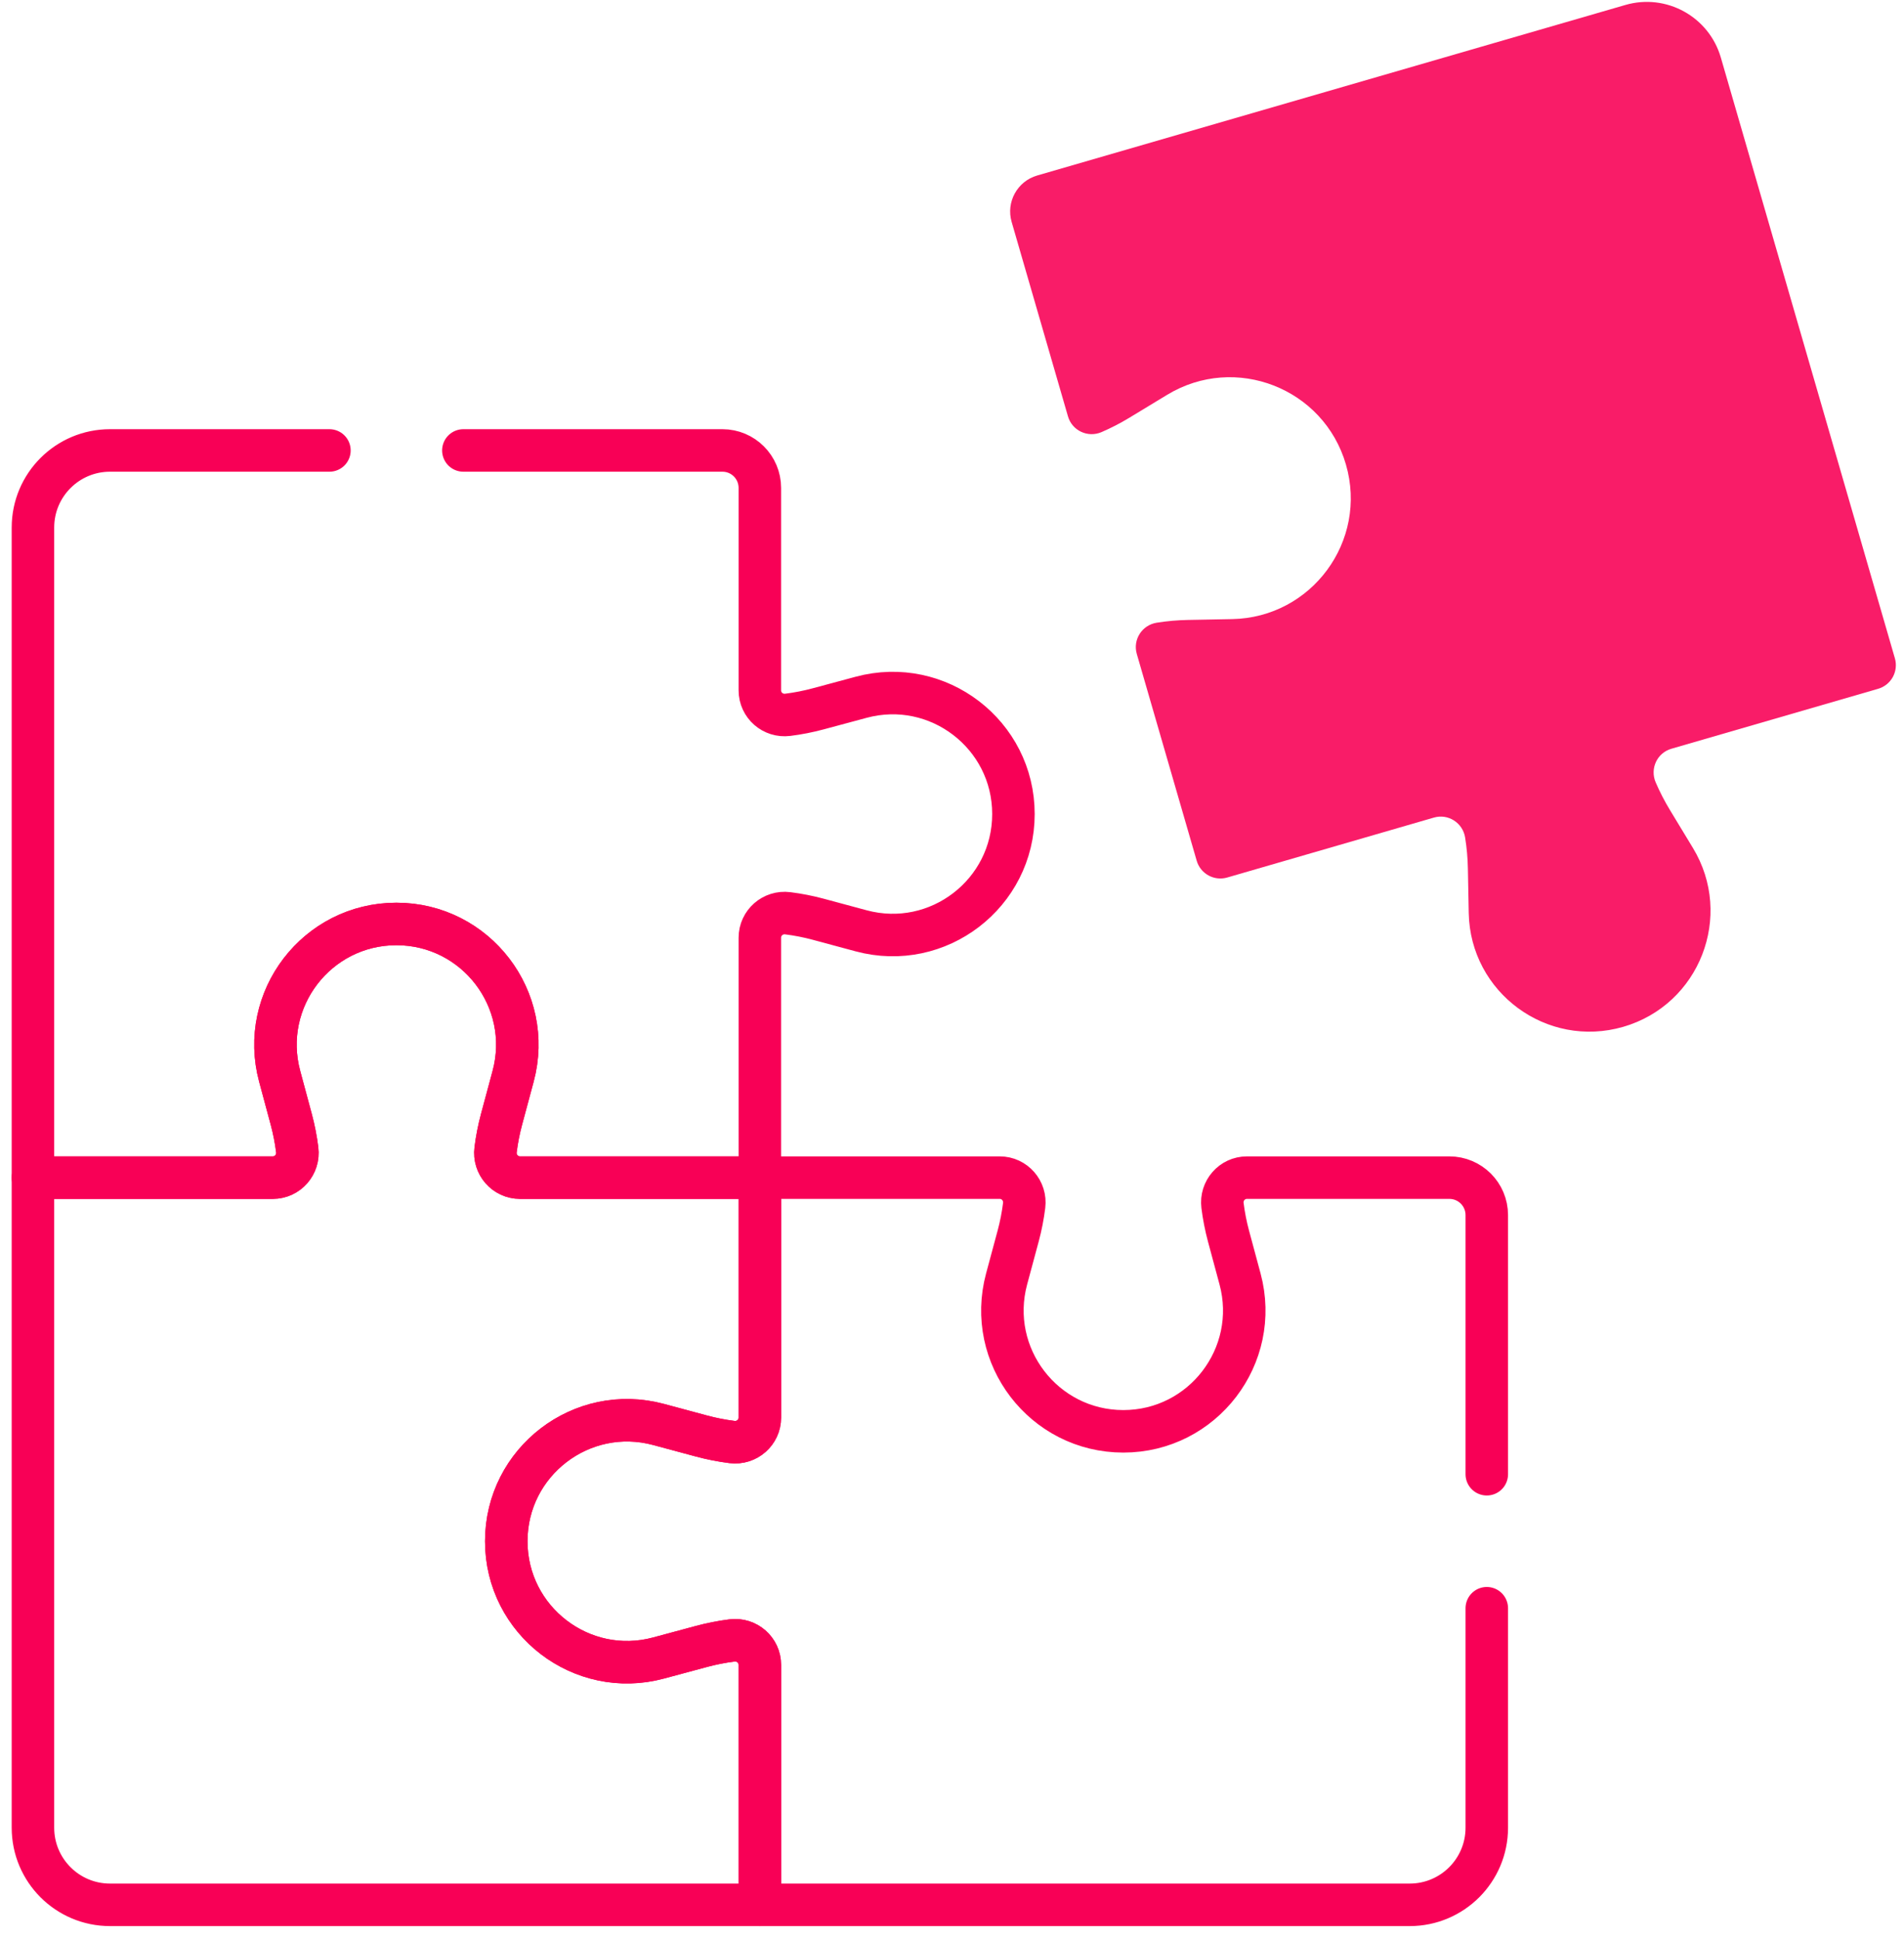
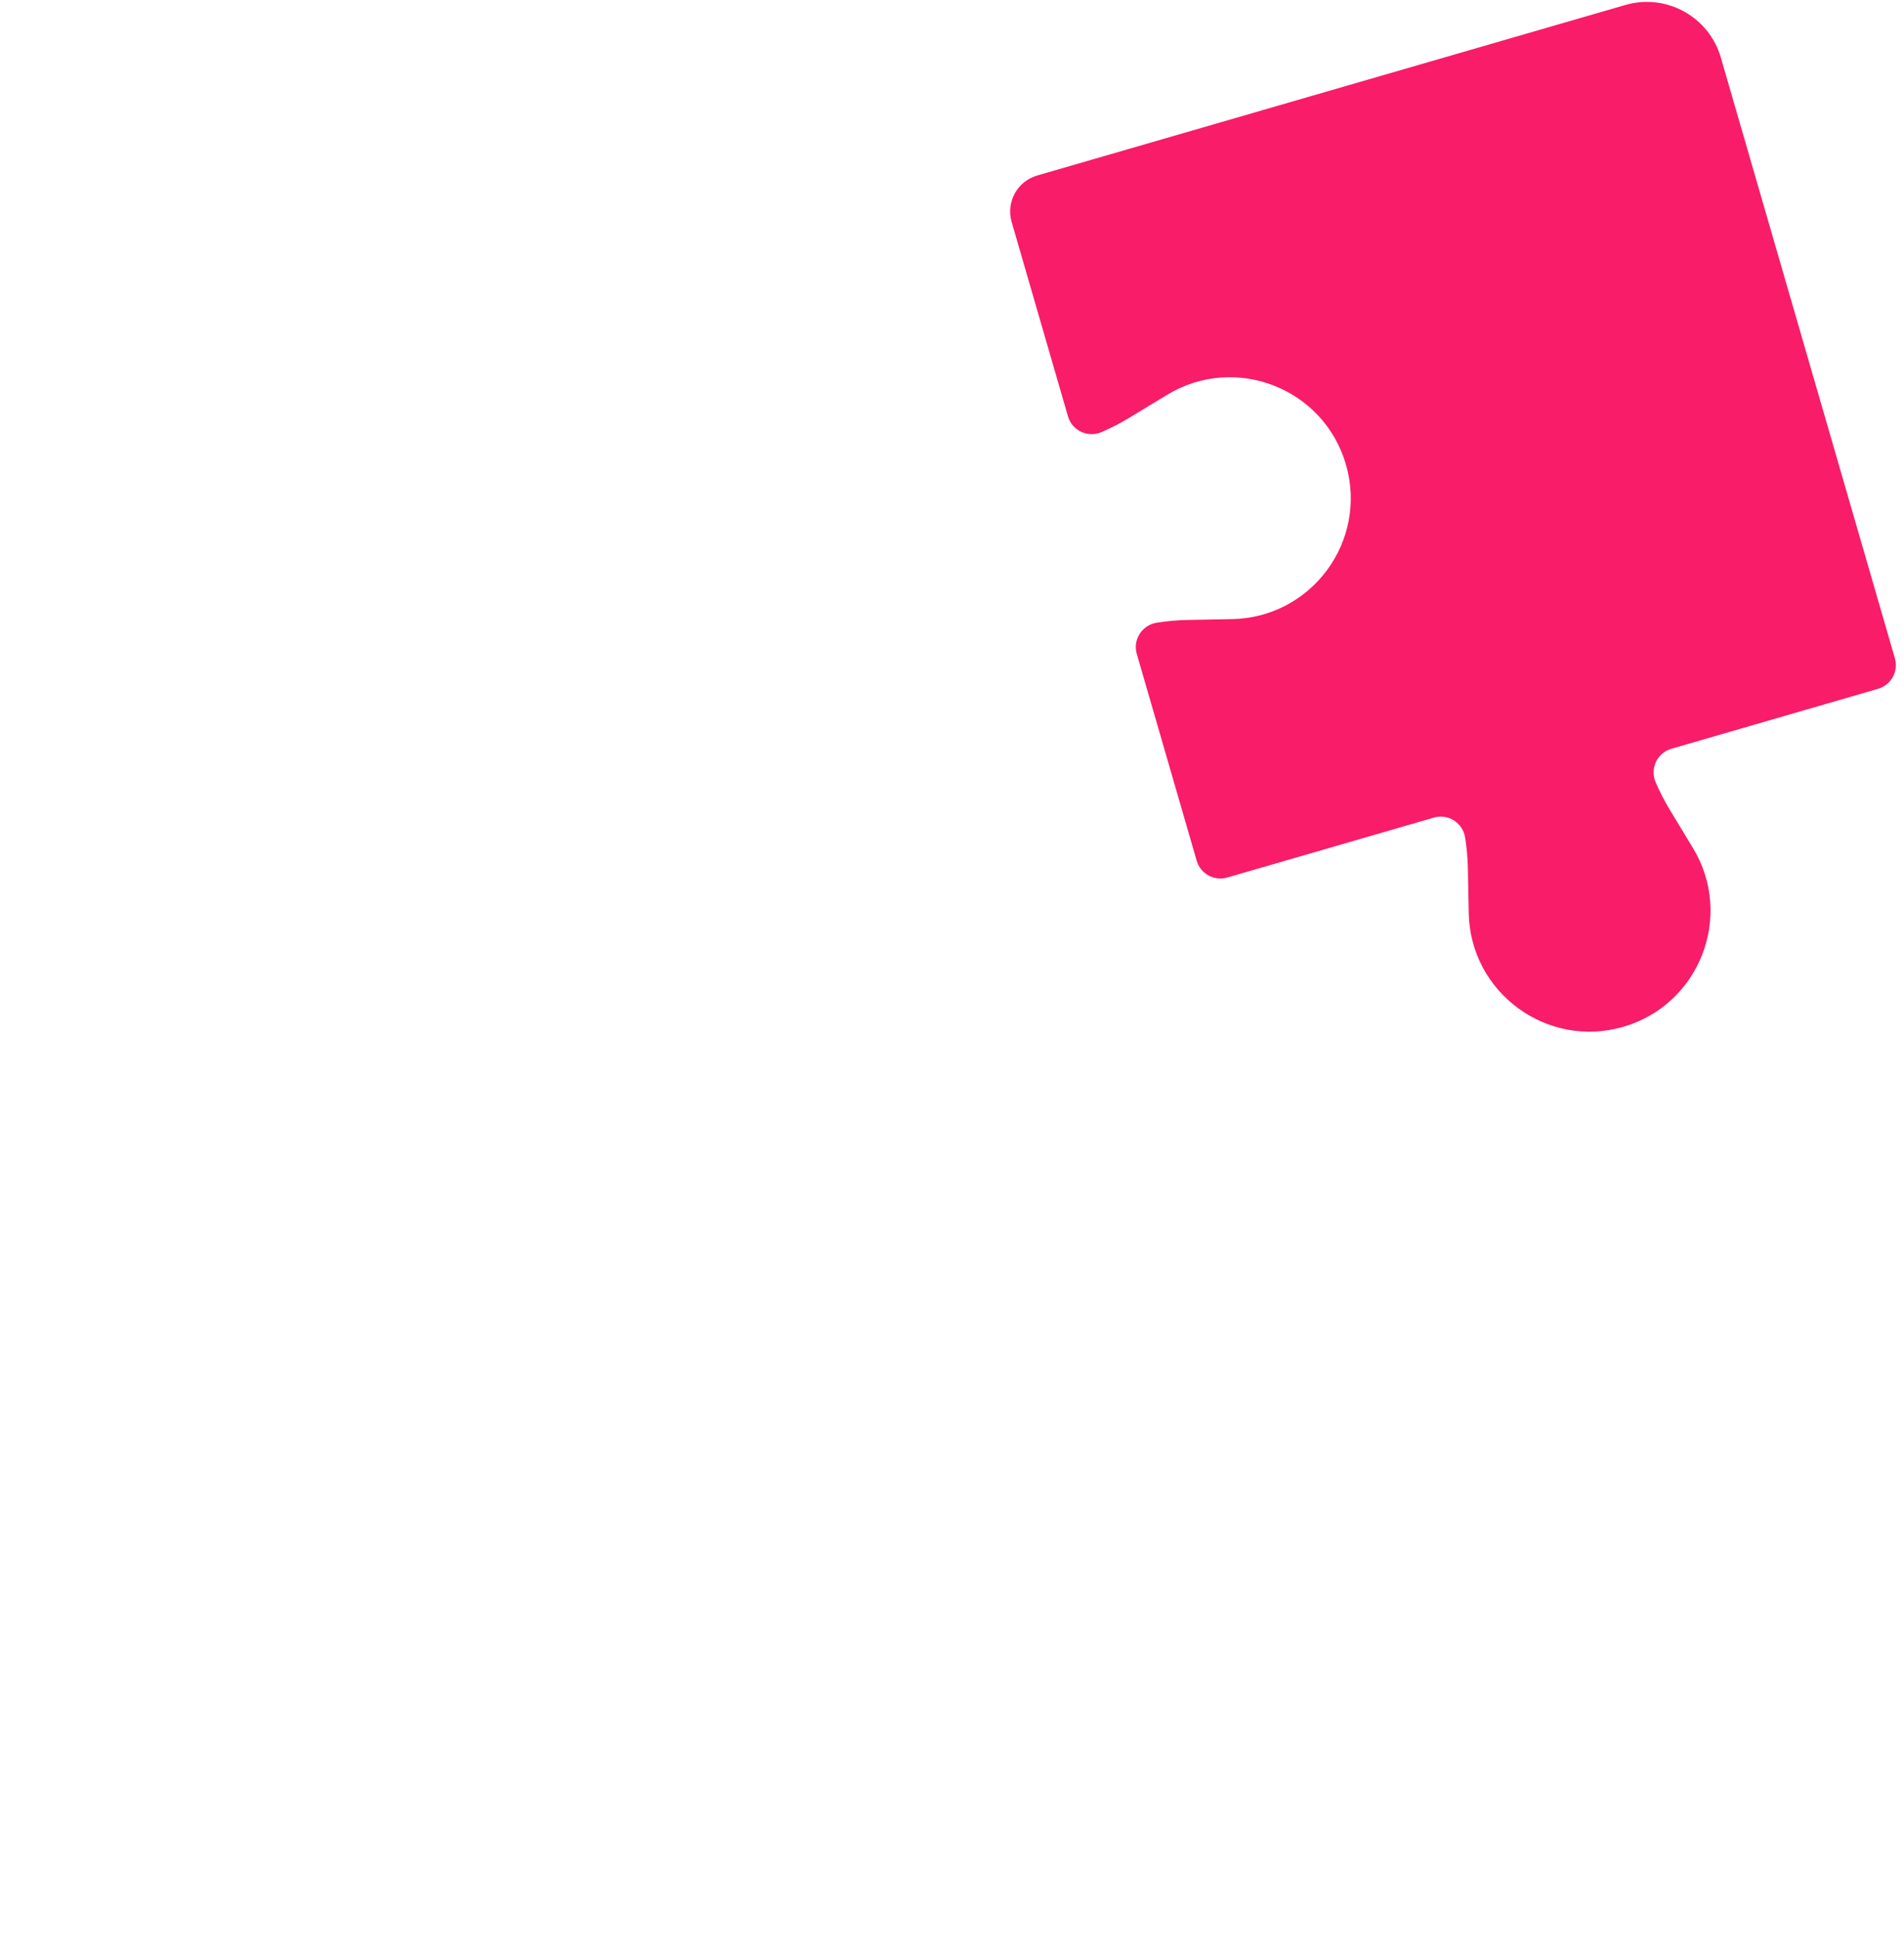
<svg xmlns="http://www.w3.org/2000/svg" width="112" height="114" viewBox="0 0 112 114" fill="none">
  <path d="M111.464 38.709L101.226 3.385C100.529 0.98 98.015 -0.405 95.61 0.292L61.01 10.32C59.842 10.659 59.169 11.88 59.508 13.049L62.822 24.484C63.065 25.325 63.991 25.754 64.795 25.409C65.356 25.167 65.9 24.887 66.422 24.57L68.658 23.215C72.658 20.789 77.871 22.822 79.173 27.316C80.476 31.81 77.158 36.315 72.48 36.404L69.866 36.454C69.255 36.466 68.646 36.52 68.043 36.616C67.179 36.753 66.626 37.611 66.87 38.452L70.394 50.612C70.447 50.795 70.535 50.965 70.654 51.114C70.773 51.262 70.92 51.386 71.087 51.477C71.253 51.569 71.436 51.627 71.625 51.648C71.814 51.669 72.005 51.653 72.188 51.6L84.349 48.075C85.189 47.832 86.047 48.384 86.184 49.249C86.28 49.85 86.335 50.459 86.346 51.072L86.396 53.686C86.486 58.364 90.991 61.681 95.484 60.379C99.978 59.077 102.011 53.864 99.585 49.863L98.23 47.628C97.913 47.105 97.633 46.562 97.392 46.001C97.046 45.197 97.475 44.271 98.316 44.028L110.476 40.503C110.659 40.45 110.829 40.362 110.978 40.243C111.126 40.124 111.25 39.977 111.342 39.811C111.433 39.644 111.491 39.461 111.512 39.272C111.533 39.083 111.517 38.892 111.464 38.709Z" fill="#F80056" fill-opacity="0.89" />
-   <path d="M38.739 83.761L41.264 84.44C41.853 84.599 42.453 84.717 43.06 84.793C43.928 84.901 44.697 84.231 44.697 83.356V69.247H30.589C29.713 69.247 29.043 68.477 29.152 67.609C29.227 67.003 29.345 66.403 29.504 65.813L30.183 63.288C31.4 58.77 27.996 54.33 23.317 54.33C18.639 54.33 15.235 58.77 16.451 63.288L17.131 65.813C17.29 66.403 17.408 67.003 17.483 67.609C17.592 68.477 16.922 69.247 16.046 69.247H1.938V107.473C1.938 109.977 3.967 112.007 6.471 112.007H44.697V97.898C44.697 97.023 43.928 96.353 43.06 96.461C42.453 96.537 41.853 96.654 41.264 96.813L38.739 97.493C34.221 98.709 29.78 95.305 29.78 90.627C29.78 85.948 34.221 82.545 38.739 83.761Z" stroke="#F80056" stroke-width="2.5" stroke-miterlimit="10" stroke-linecap="round" stroke-linejoin="round" />
-   <path d="M19.378 26.487H6.471C3.967 26.487 1.938 28.517 1.938 31.02V69.247H16.046C16.922 69.247 17.592 68.477 17.483 67.609C17.407 67.002 17.29 66.402 17.131 65.813L16.451 63.288C15.235 58.77 18.639 54.33 23.317 54.33C27.996 54.33 31.4 58.77 30.184 63.288L29.504 65.813C29.345 66.403 29.228 67.002 29.152 67.609C29.043 68.477 29.713 69.247 30.589 69.247H44.697V55.138C44.697 54.263 45.467 53.592 46.335 53.701C46.941 53.777 47.541 53.894 48.131 54.053L50.656 54.733C55.174 55.949 59.614 52.545 59.614 47.867C59.614 43.188 55.174 39.785 50.656 41.001L48.131 41.68C47.541 41.839 46.941 41.957 46.335 42.032C45.467 42.141 44.697 41.471 44.697 40.596V28.689C44.697 27.473 43.711 26.487 42.495 26.487H27.257" stroke="#F80056" stroke-width="2.5" stroke-miterlimit="10" stroke-linecap="round" stroke-linejoin="round" />
-   <path d="M87.458 86.687V71.449C87.458 70.233 86.472 69.247 85.256 69.247H73.349C72.474 69.247 71.804 70.016 71.912 70.885C71.988 71.491 72.106 72.091 72.264 72.681L72.944 75.205C74.16 79.723 70.757 84.164 66.078 84.164C61.4 84.164 57.996 79.723 59.212 75.205L59.892 72.681C60.051 72.091 60.168 71.491 60.244 70.885C60.352 70.016 59.682 69.247 58.807 69.247H44.698V83.356C44.698 84.231 43.929 84.901 43.06 84.793C42.454 84.717 41.854 84.599 41.264 84.44L38.74 83.761C34.222 82.545 29.781 85.948 29.781 90.627C29.781 95.305 34.222 98.709 38.74 97.493L41.264 96.814C41.854 96.655 42.454 96.537 43.06 96.461C43.929 96.353 44.698 97.023 44.698 97.898V112.007H82.924C85.428 112.007 87.458 109.977 87.458 107.473V94.567" stroke="#F80056" stroke-width="2.5" stroke-miterlimit="10" stroke-linecap="round" stroke-linejoin="round" />
</svg>